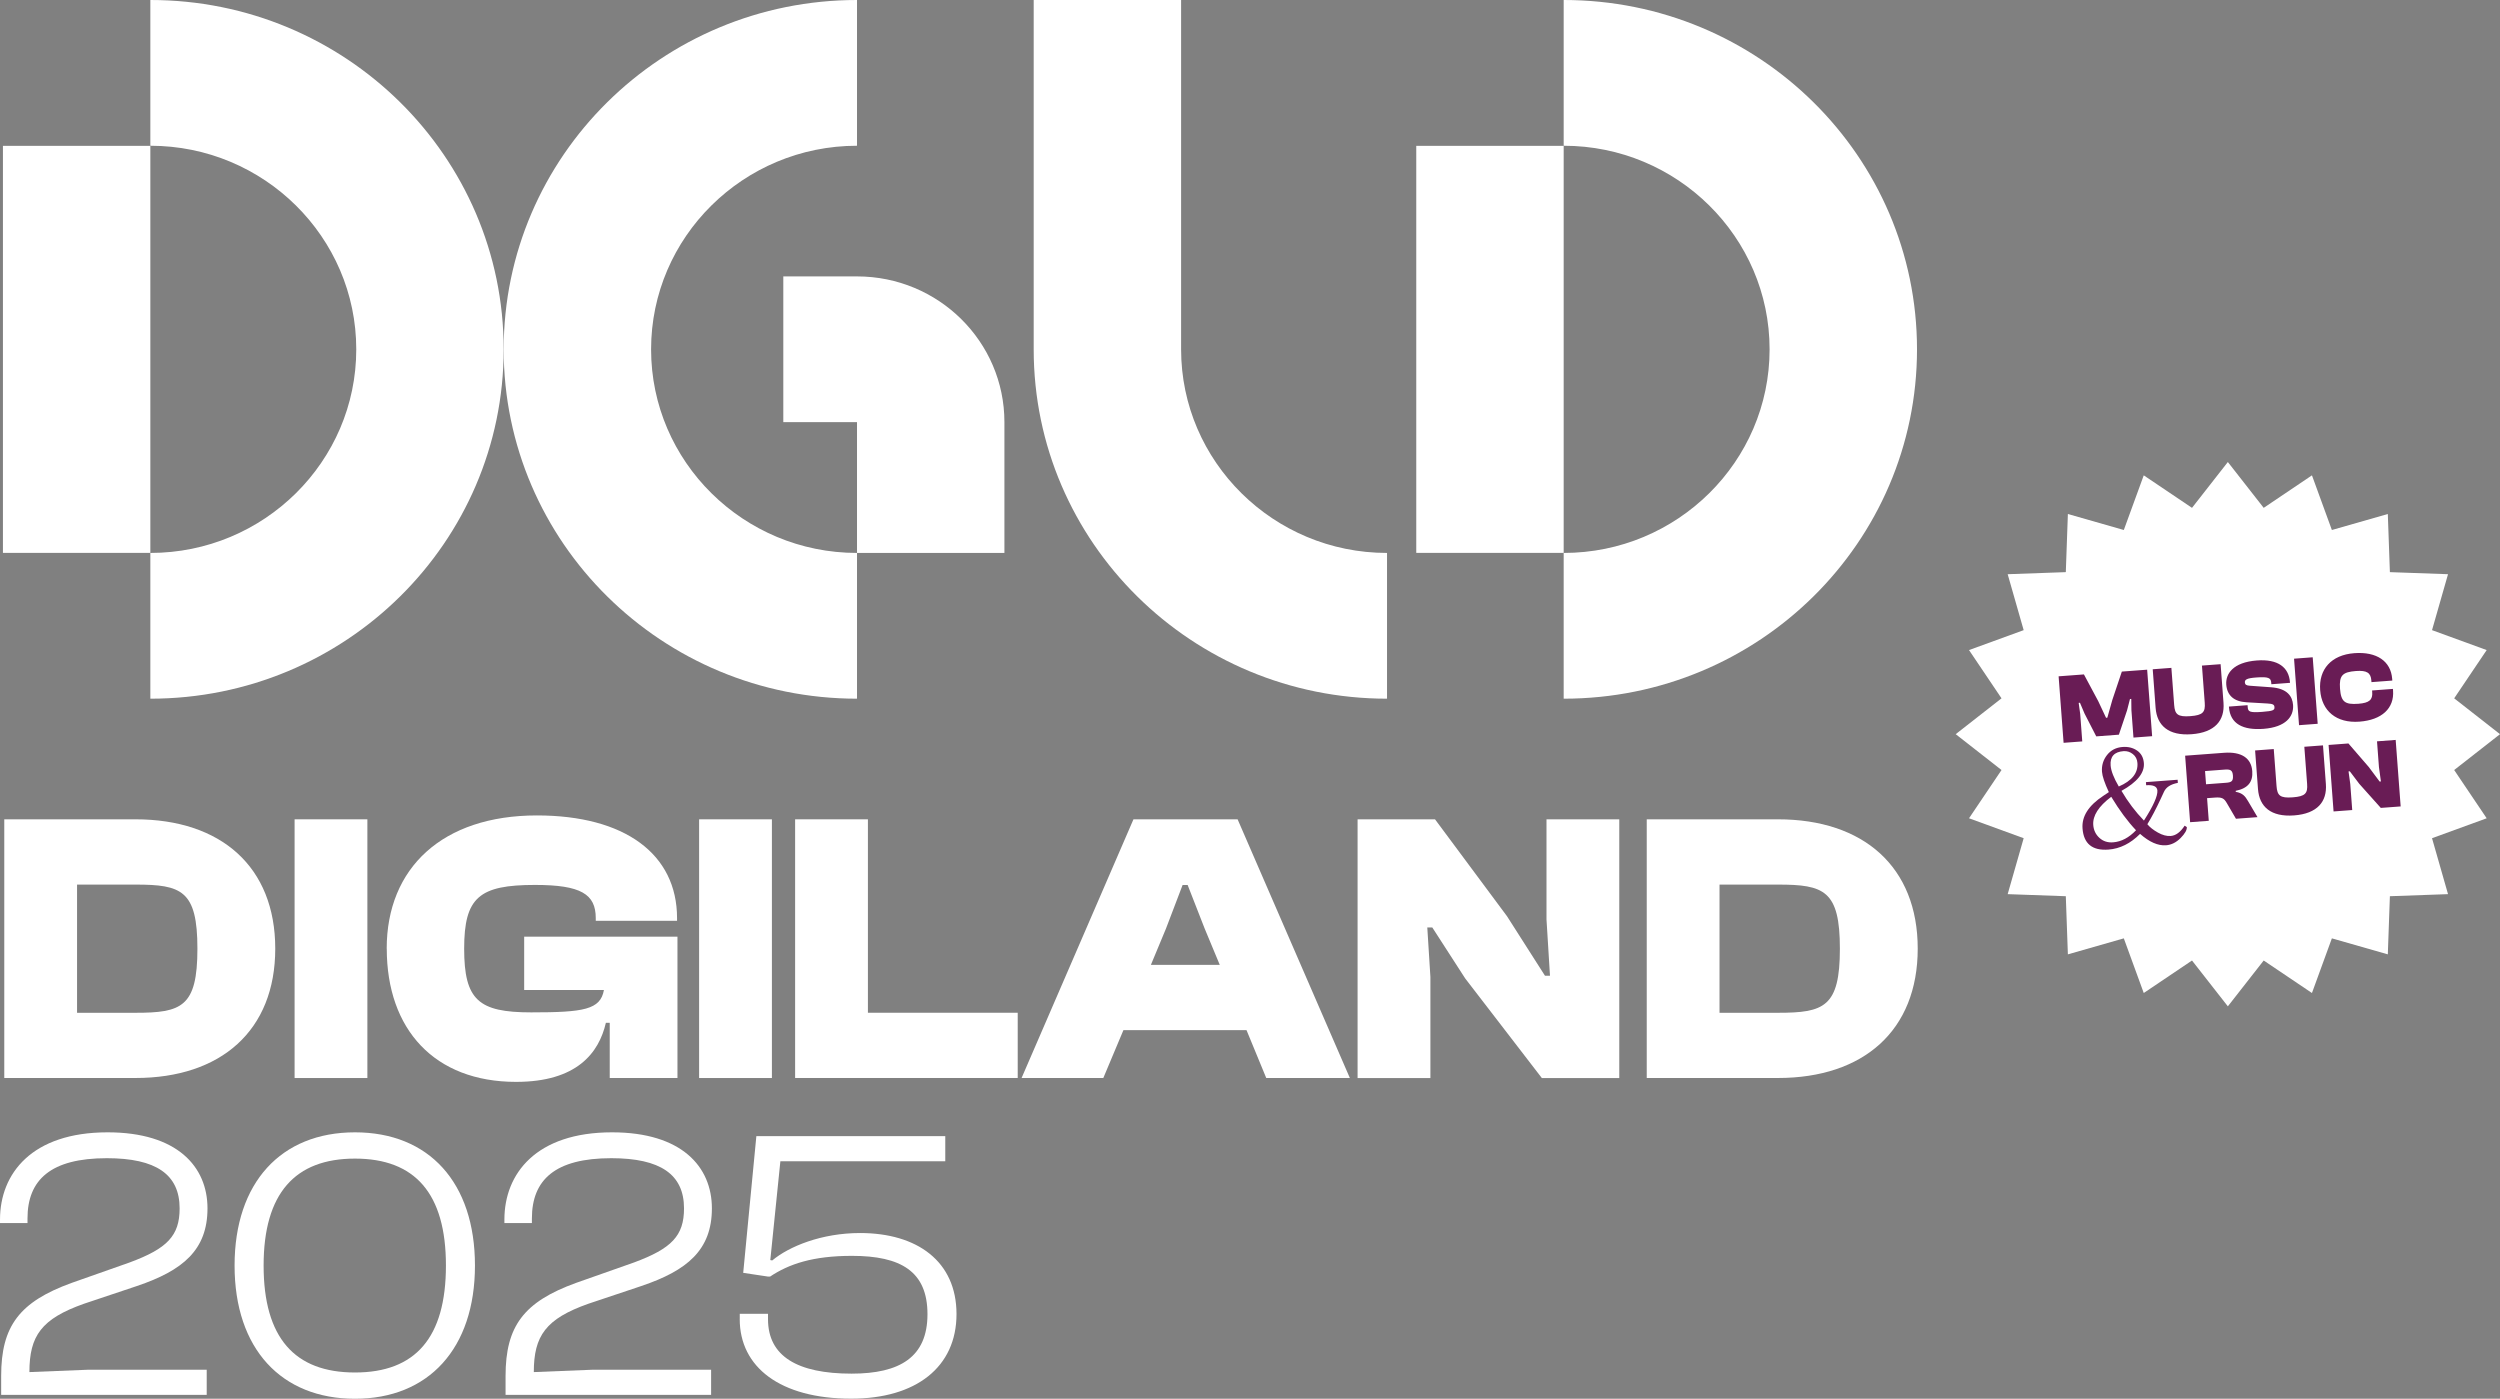
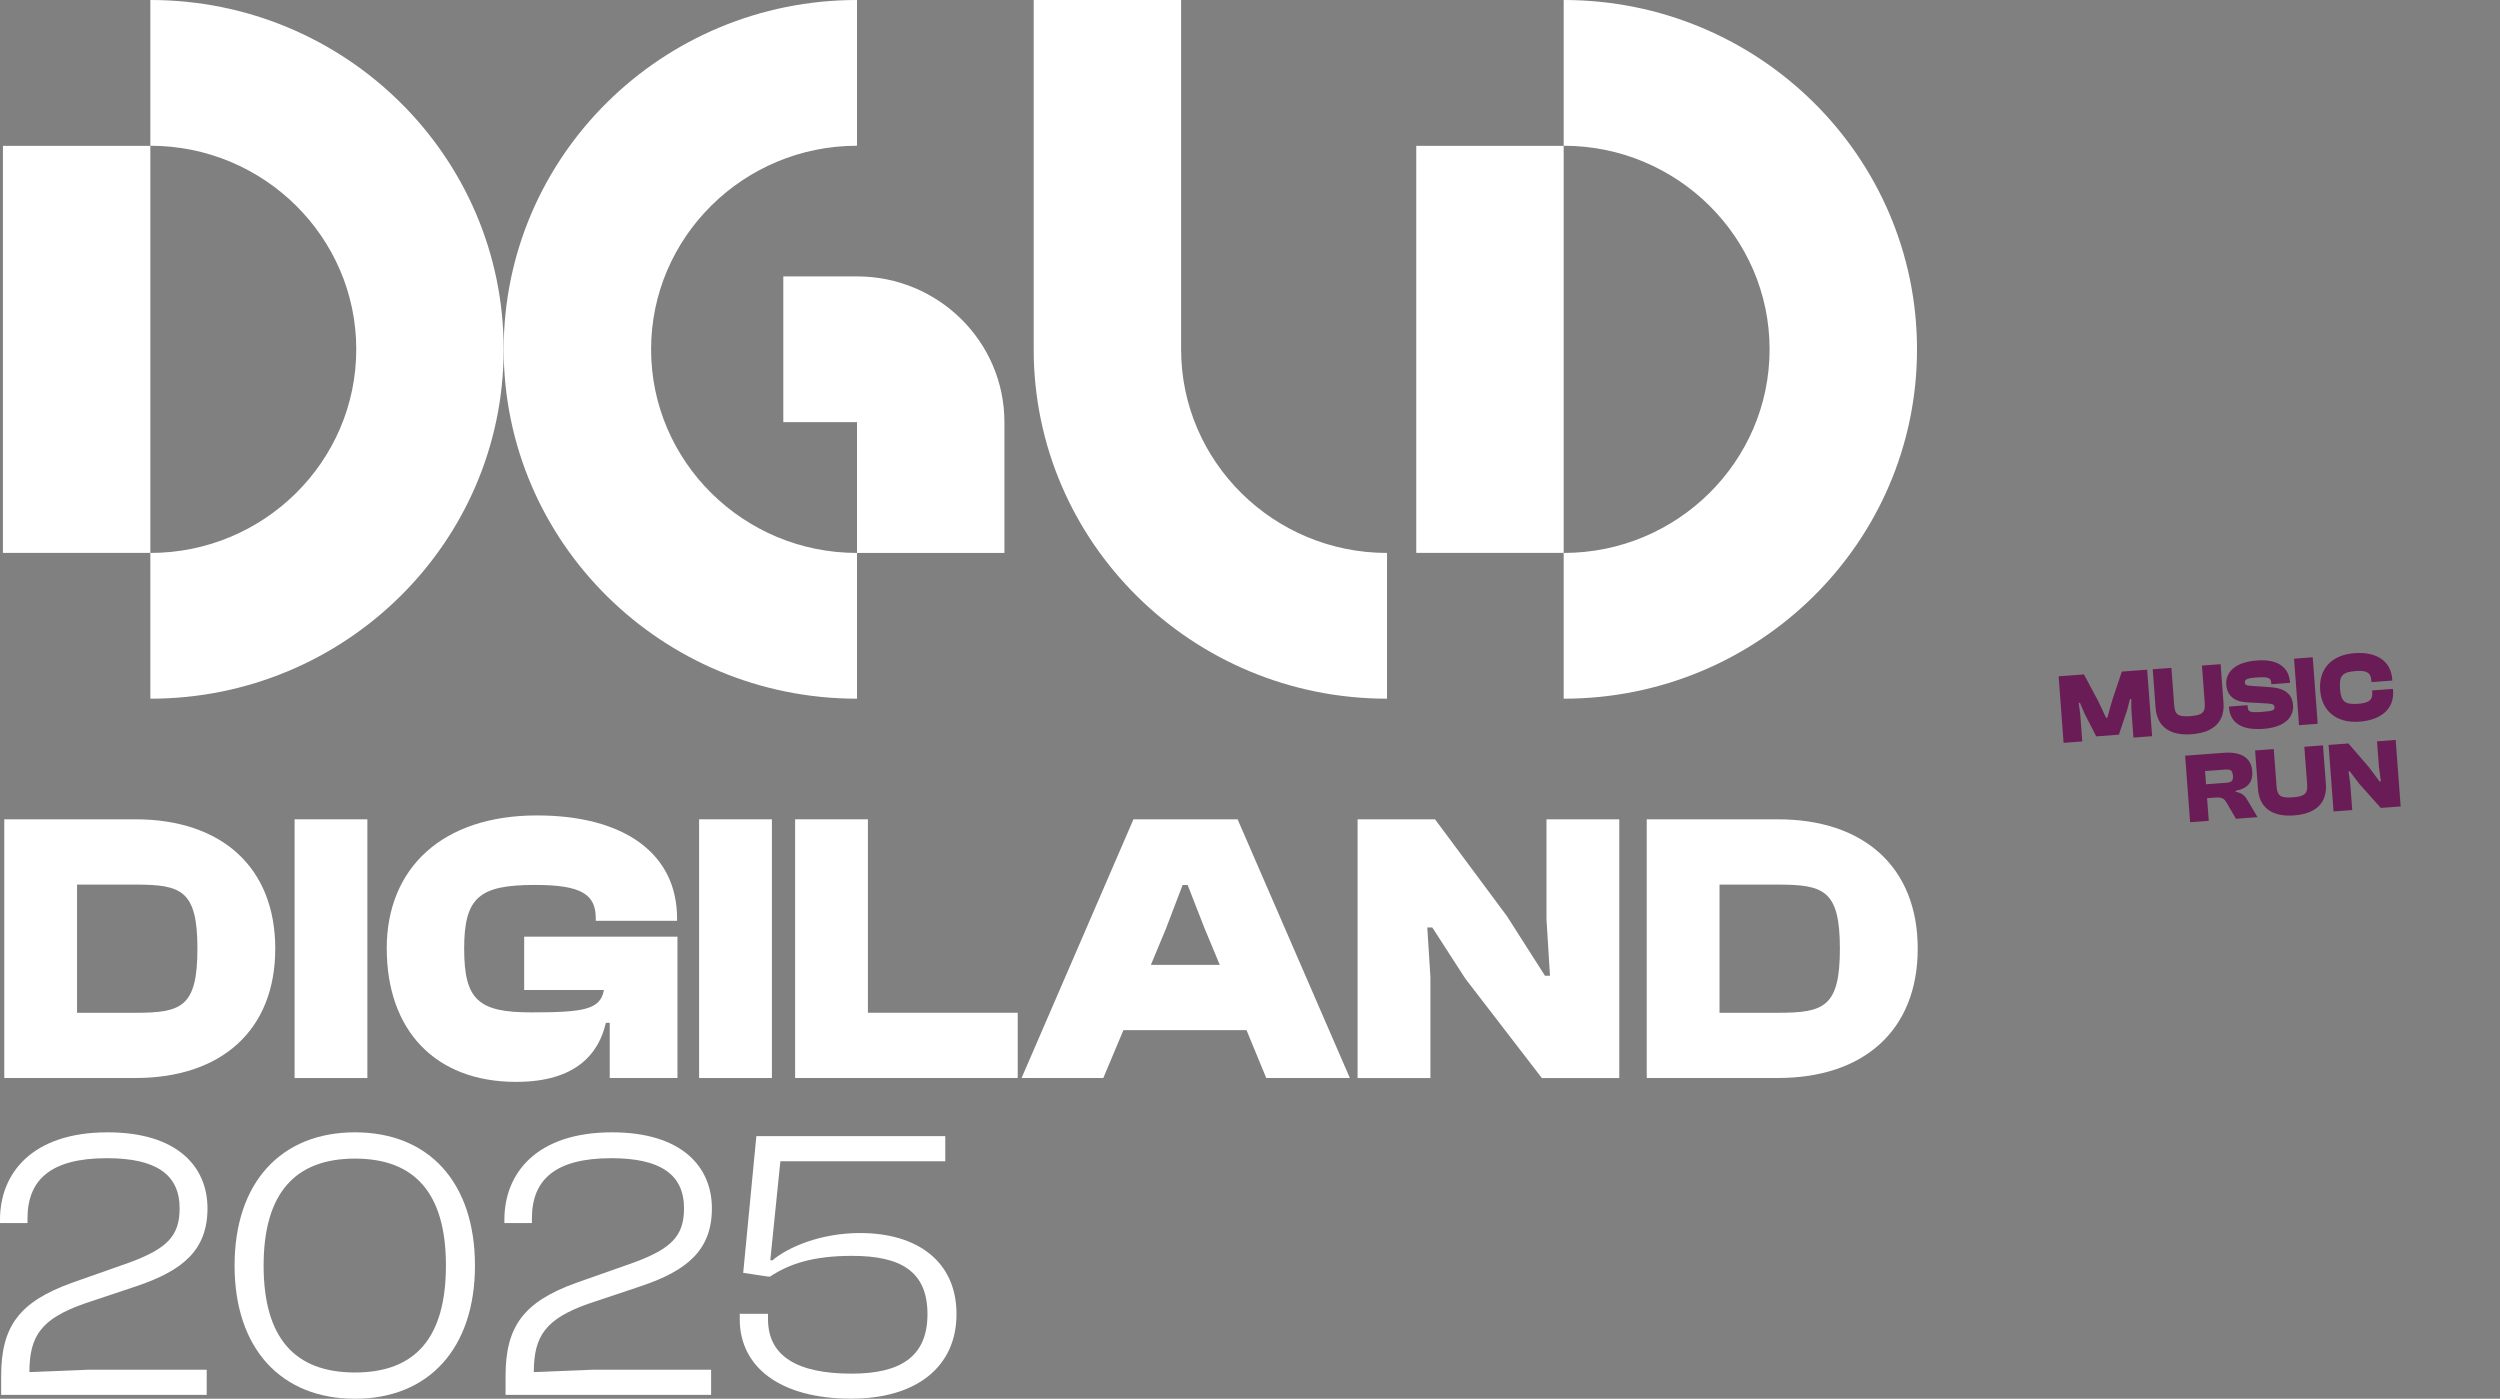
<svg xmlns="http://www.w3.org/2000/svg" width="395" height="221" viewBox="0 0 395 221" fill="none">
  <rect x="0" y="0" width="395" height="221" fill="#808080" stroke="none" />
-   <path d="M352 73L357.664 80.24L365.288 75.105L368.437 83.74L377.275 81.212L377.602 90.398L386.788 90.725L384.26 99.563L392.895 102.712L387.76 110.336L395 116L387.76 121.664L392.895 129.288L384.26 132.437L386.788 141.275L377.602 141.602L377.275 150.788L368.437 148.26L365.288 156.895L357.664 151.76L352 159L346.336 151.76L338.712 156.895L335.563 148.26L326.725 150.788L326.398 141.602L317.212 141.275L319.74 132.437L311.105 129.288L316.24 121.664L309 116L316.24 110.336L311.105 102.712L319.74 99.563L317.212 90.725L326.398 90.398L326.725 81.212L335.563 83.74L338.712 75.105L346.336 80.24L352 73Z" fill="white" />
  <path d="M328.997 117.144L326.048 117.365L325.261 106.858L329.26 106.558L331.516 110.773L332.754 113.409L332.958 113.394L333.743 110.607L335.251 106.11L339.25 105.81L340.037 116.317L337.088 116.538L336.763 112.194L336.741 110.429L336.537 110.445L336.073 112.246L334.783 116.08L331.208 116.347L329.361 112.748L328.634 111.037L328.43 111.052L328.671 112.8L328.997 117.144ZM346.292 116.006C342.622 116.281 340.796 114.636 340.587 111.844L340.13 105.744L343.078 105.523L343.518 111.388C343.629 112.878 344.087 113.301 346.078 113.152C348.07 113.003 348.459 112.516 348.348 111.027L347.908 105.162L350.856 104.941L351.313 111.041C351.522 113.832 349.962 115.731 346.292 116.006ZM357.635 115.157C354.42 115.397 352.374 114.399 352.175 111.734L352.168 111.639L355.116 111.419L355.14 111.748C355.193 112.454 355.458 112.623 357.434 112.475C359.222 112.341 359.4 112.186 359.364 111.715C359.336 111.339 359.121 111.198 358.25 111.152L354.924 110.96C352.944 110.84 351.877 109.863 351.75 108.17C351.624 106.492 352.794 104.638 356.589 104.354C359.93 104.104 361.638 105.442 361.815 107.795L361.822 107.889L358.873 108.109L358.856 107.874C358.799 107.121 358.451 106.895 356.475 107.043C354.97 107.156 354.656 107.384 354.69 107.839C354.715 108.169 354.915 108.311 355.485 108.347L358.815 108.587C361.415 108.771 362.203 110.036 362.304 111.385C362.439 113.188 361.179 114.891 357.635 115.157ZM366.195 114.358L363.247 114.579L362.46 104.072L365.408 103.851L366.195 114.358ZM372.794 114.021C369.14 114.295 366.832 112.323 366.586 109.046C366.341 105.768 368.329 103.475 371.983 103.201C375.512 102.937 377.754 104.456 377.965 107.263L377.985 107.53L374.691 107.776L374.671 107.51C374.582 106.318 373.982 105.89 372.242 106.02C370.109 106.18 369.566 106.725 369.723 108.811C369.879 110.896 370.497 111.355 372.629 111.195C374.37 111.065 374.899 110.552 374.81 109.36L374.79 109.094L378.083 108.847L378.103 109.113C378.313 111.921 376.322 113.757 372.794 114.021ZM348.986 129.686L346.038 129.907L345.251 119.4L351.382 118.941C354.158 118.733 355.703 119.784 355.857 121.838C355.982 123.501 355.225 124.551 353.236 124.952L353.248 125.109C354.351 125.31 354.735 125.802 355.187 126.572L356.686 129.109L353.283 129.364L351.836 126.886C351.4 126.13 351.07 125.934 349.926 126.02L348.718 126.11L348.986 129.686ZM348.397 121.829L348.554 123.915L351.706 123.679C352.568 123.614 352.87 123.434 352.803 122.54C352.741 121.709 352.412 121.529 351.55 121.593L348.397 121.829ZM362.468 128.834C358.799 129.109 356.972 127.463 356.763 124.672L356.306 118.572L359.254 118.351L359.694 124.216C359.805 125.706 360.263 126.129 362.254 125.98C364.246 125.831 364.635 125.344 364.524 123.854L364.084 117.989L367.033 117.769L367.489 123.869C367.699 126.66 366.138 128.559 362.468 128.834ZM371.651 127.988L368.703 128.209L367.916 117.702L371.052 117.467L374.264 121.185L375.982 123.485L376.185 123.47L375.873 121.191L375.569 117.129L378.517 116.908L379.304 127.415L376.167 127.65L372.759 123.837L371.271 121.867L371.068 121.882L371.343 123.88L371.651 127.988Z" fill="#691C55" />
-   <path d="M344.1 123.693C342.959 123.911 342.225 124.387 341.9 125.122L341.388 126.227C340.647 127.82 339.945 129.154 339.282 130.229C339.664 130.696 340.218 131.134 340.943 131.543C341.668 131.951 342.343 132.132 342.967 132.085C343.773 132.025 344.509 131.482 345.176 130.457L345.516 130.679C345.55 131.14 345.221 131.718 344.53 132.415C343.838 133.111 343.073 133.491 342.234 133.554C340.968 133.649 339.601 133.048 338.131 131.753C336.625 133.271 334.959 134.099 333.134 134.235C330.586 134.426 329.221 133.313 329.04 130.897C328.897 128.989 329.992 127.271 332.324 125.74L333.198 125.154C332.528 123.716 332.167 122.644 332.114 121.937C332.04 120.951 332.305 120.071 332.908 119.298C333.512 118.526 334.331 118.101 335.367 118.023C336.255 117.957 337.021 118.147 337.667 118.595C338.312 119.042 338.667 119.702 338.732 120.573C338.848 122.119 337.668 123.579 335.192 124.955C336.215 126.697 337.399 128.262 338.743 129.649C340.223 127.339 340.931 125.757 340.867 124.902C340.819 124.261 340.228 123.983 339.093 124.068L339.056 123.575L344.063 123.2L344.1 123.693ZM334.768 124.268C336.85 123.368 337.832 122.129 337.714 120.55C337.67 119.959 337.428 119.489 336.988 119.142C336.549 118.794 336.058 118.641 335.516 118.682C334.052 118.791 333.373 119.545 333.478 120.942C333.542 121.797 333.972 122.906 334.768 124.268ZM337.493 131.181C336.184 129.808 334.878 128.046 333.576 125.895C331.573 127.4 330.626 128.885 330.735 130.348C330.797 131.17 331.12 131.848 331.706 132.383C332.292 132.918 333.012 133.153 333.867 133.089C335.166 132.992 336.374 132.356 337.493 131.181Z" fill="#691C55" />
  <g clip-path="url(#clip0_1107_27177)">
    <path d="M102.872 55.197C102.872 37.461 117.47 23.028 135.407 23.028V0C104.577 0 79.581 24.714 79.581 55.197C79.581 85.679 104.577 110.393 135.407 110.393V87.365C117.47 87.365 102.872 72.938 102.872 55.197Z" fill="white" />
    <path d="M23.755 0V23.028C41.693 23.028 56.29 37.461 56.29 55.197C56.29 72.932 41.698 87.365 23.755 87.365V110.393C54.585 110.393 79.581 85.679 79.581 55.197C79.581 24.714 54.59 0 23.755 0Z" fill="white" />
    <path d="M23.755 23.044H0.464V87.354H23.755V23.044Z" fill="white" />
    <path d="M247.061 0V23.028C264.998 23.028 279.596 37.461 279.596 55.197C279.596 72.932 265.004 87.365 247.061 87.365V110.393C277.89 110.393 302.887 85.679 302.887 55.197C302.887 24.714 277.896 0 247.061 0Z" fill="white" />
    <path d="M247.061 23.044H223.77V87.354H247.061V23.044Z" fill="white" />
    <path d="M135.407 43.672H123.762V66.7H135.407V87.365H158.698V66.7C158.698 53.98 148.272 43.672 135.407 43.672Z" fill="white" />
    <path d="M219.15 87.365C201.212 87.365 186.614 72.932 186.614 55.197V55.186V0H163.323V55.197C163.323 85.679 188.32 110.393 219.15 110.393V87.365Z" fill="white" />
    <path d="M0.675 170.328V129.452H21.408C34.926 129.452 43.49 136.954 43.49 149.887C43.49 162.821 34.926 170.323 21.408 170.323H0.675V170.328ZM12.175 139.766V160.02H21.408C28.688 160.02 31.192 159.107 31.192 149.893C31.192 140.678 28.682 139.766 21.408 139.766H12.175Z" fill="white" />
    <path d="M46.545 170.328V129.452H58.045V170.328H46.545Z" fill="white" />
    <path d="M61.099 149.887C61.099 137.135 69.906 128.838 84.832 128.838C98.717 128.838 106.974 134.937 106.974 145.064V145.491H94.13V145.064C94.13 141.281 91.804 139.819 84.53 139.819C75.723 139.819 73.338 141.772 73.338 149.887C73.338 158.003 75.599 159.956 83.92 159.956C92.242 159.956 94.87 159.529 95.42 156.418H82.819V147.998H107.039V170.328H96.338V161.604H95.728C94.627 166.364 91.141 170.936 81.54 170.936C68.638 170.936 61.109 162.639 61.109 149.887H61.099Z" fill="white" />
    <path d="M110.46 170.328V129.452H121.96V170.328H110.46Z" fill="white" />
    <path d="M125.63 170.328V129.452H137.13V160.014H160.799V170.323H125.63V170.328Z" fill="white" />
    <path d="M161.408 170.328L179.087 129.452H195.541L213.279 170.328H200.068L196.949 162.762H177.5L174.322 170.328H161.419H161.408ZM181.839 152.454H192.724L190.339 146.718L187.646 139.825H186.852L184.224 146.718L181.839 152.454Z" fill="white" />
    <path d="M214.498 170.328V129.452H226.732L238.108 144.765L244.103 154.161H244.896L244.346 145.256V129.457H255.846V170.333H243.612L231.502 154.593L226.305 146.542H225.512L226.003 154.353V170.339H214.503L214.498 170.328Z" fill="white" />
    <path d="M260.185 170.328V129.452H280.918C294.436 129.452 303 136.954 303 149.887C303 162.821 294.436 170.323 280.918 170.323H260.185V170.328ZM271.684 139.766V160.02H280.918C288.198 160.02 290.702 159.107 290.702 149.893C290.702 140.678 288.192 139.766 280.918 139.766H271.684Z" fill="white" />
    <path d="M0.184 220.392V217.404C0.184 209.534 3.061 205.692 11.317 202.699L20.491 199.466C26.422 197.267 28.381 195.256 28.381 190.923C28.381 185.556 24.652 182.995 16.881 182.995C8.015 182.995 4.345 186.41 4.345 192.513V193.244H0.001V192.695C0.001 185.433 5.014 178.908 17.005 178.908C28.014 178.908 32.784 184.339 32.784 190.923C32.784 197.508 28.872 200.746 21.651 203.185L13.271 205.991C6.541 208.371 4.647 211.055 4.647 216.79L13.821 216.422H32.66V220.387H0.184V220.392Z" fill="white" />
    <path d="M37.063 199.957C37.063 186.842 44.403 178.908 56.086 178.908C67.769 178.908 75.044 186.836 75.044 199.957C75.044 213.077 67.704 221.005 56.086 221.005C44.467 221.005 37.063 213.136 37.063 199.957ZM70.457 199.957C70.457 188.549 65.562 183.059 56.086 183.059C46.61 183.059 41.651 188.549 41.651 199.957C41.651 211.364 46.545 216.854 56.086 216.854C65.627 216.854 70.457 211.364 70.457 199.957Z" fill="white" />
    <path d="M79.879 220.392V217.404C79.879 209.534 82.755 205.692 91.012 202.699L100.186 199.466C106.116 197.267 108.075 195.256 108.075 190.923C108.075 185.556 104.346 182.995 96.575 182.995C87.709 182.995 84.04 186.41 84.04 192.513V193.244H79.695V192.695C79.695 185.433 84.709 178.908 96.7 178.908C107.708 178.908 112.479 184.339 112.479 190.923C112.479 197.508 108.566 200.746 101.346 203.185L92.965 205.991C86.236 208.371 84.342 211.055 84.342 216.79L93.516 216.422H112.355V220.387H79.879V220.392Z" fill="white" />
    <path d="M116.882 208.435V207.581H121.345V208.435C121.345 214.293 125.992 217.036 134.556 217.036C142.203 217.036 146.541 214.411 146.541 207.64C146.541 200.869 142.321 198.425 134.615 198.425C128.436 198.425 124.648 199.706 121.647 201.717L121.464 201.659V201.717L117.427 201.109L119.505 179.511H149.353V183.475H123.299L121.707 199.092L122.014 199.151C124.642 196.953 129.78 194.819 135.899 194.819C144.89 194.819 151.128 199.274 151.128 207.629C151.128 215.985 144.766 220.99 134.491 220.99C123.239 220.99 116.877 215.985 116.877 208.424L116.882 208.435Z" fill="white" />
  </g>
  <defs>
    <clipPath id="clip0_1107_27177">
      <rect width="303" height="221" fill="white" />
    </clipPath>
  </defs>
</svg>